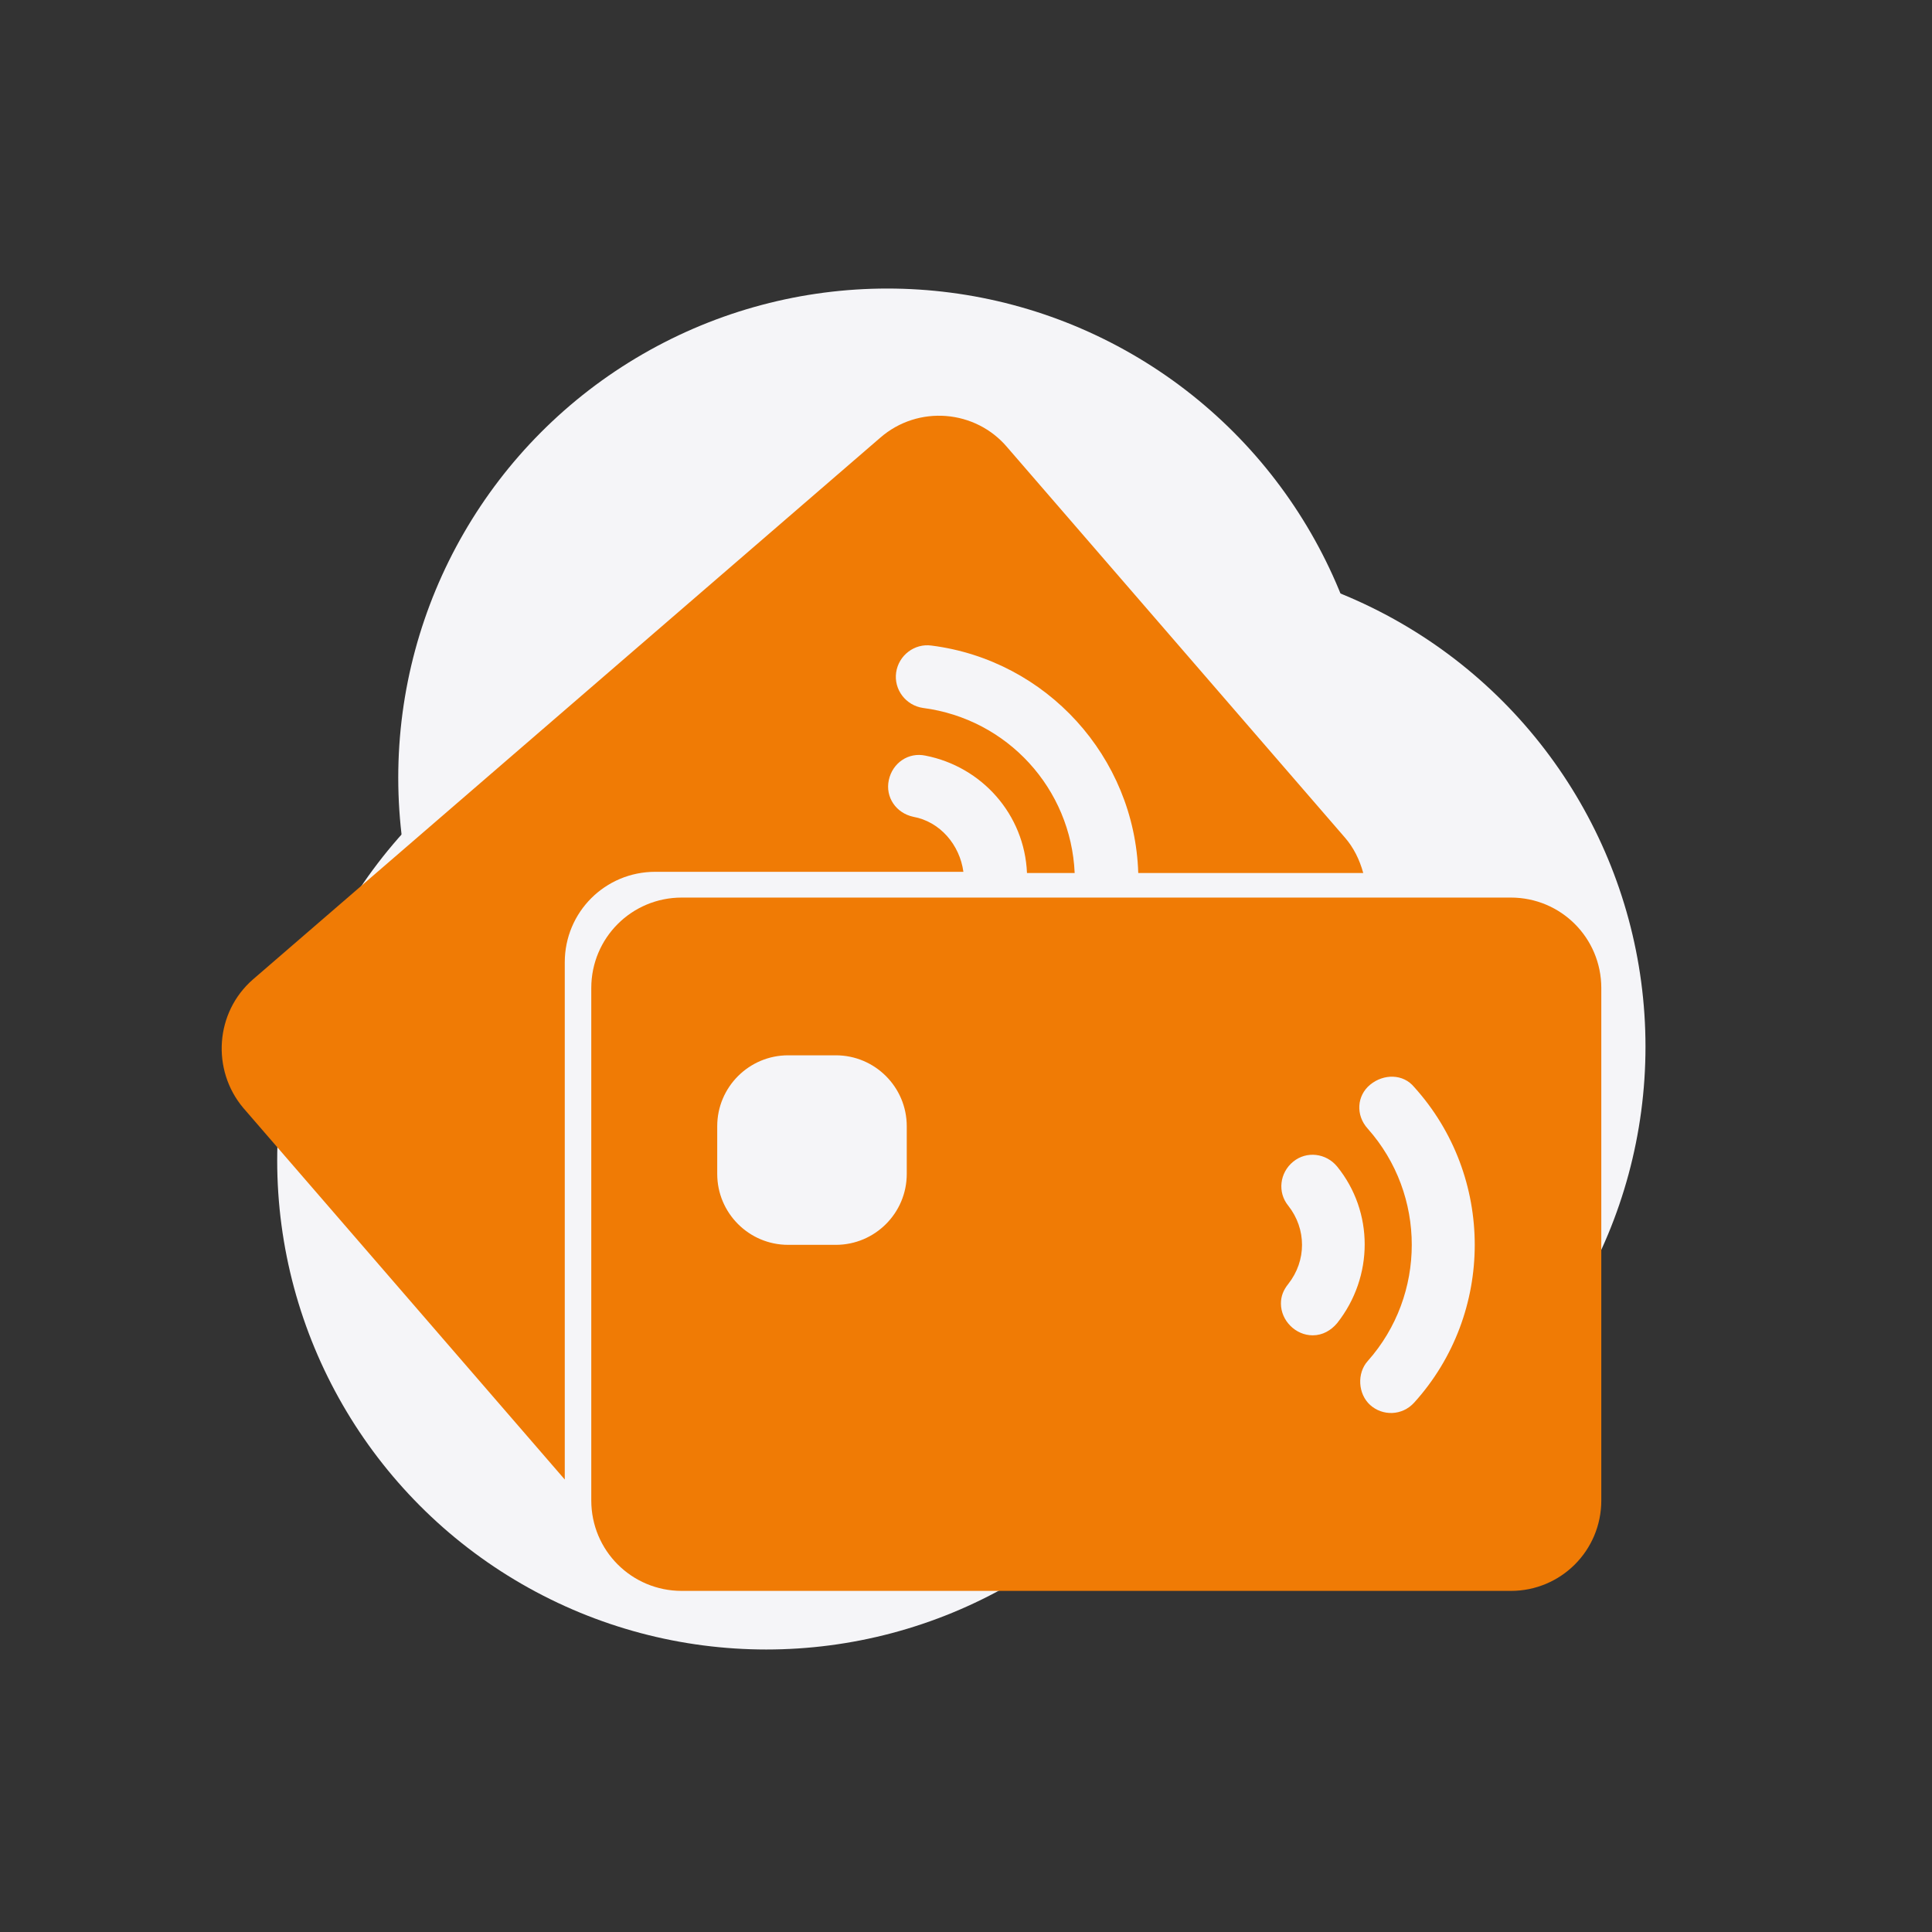
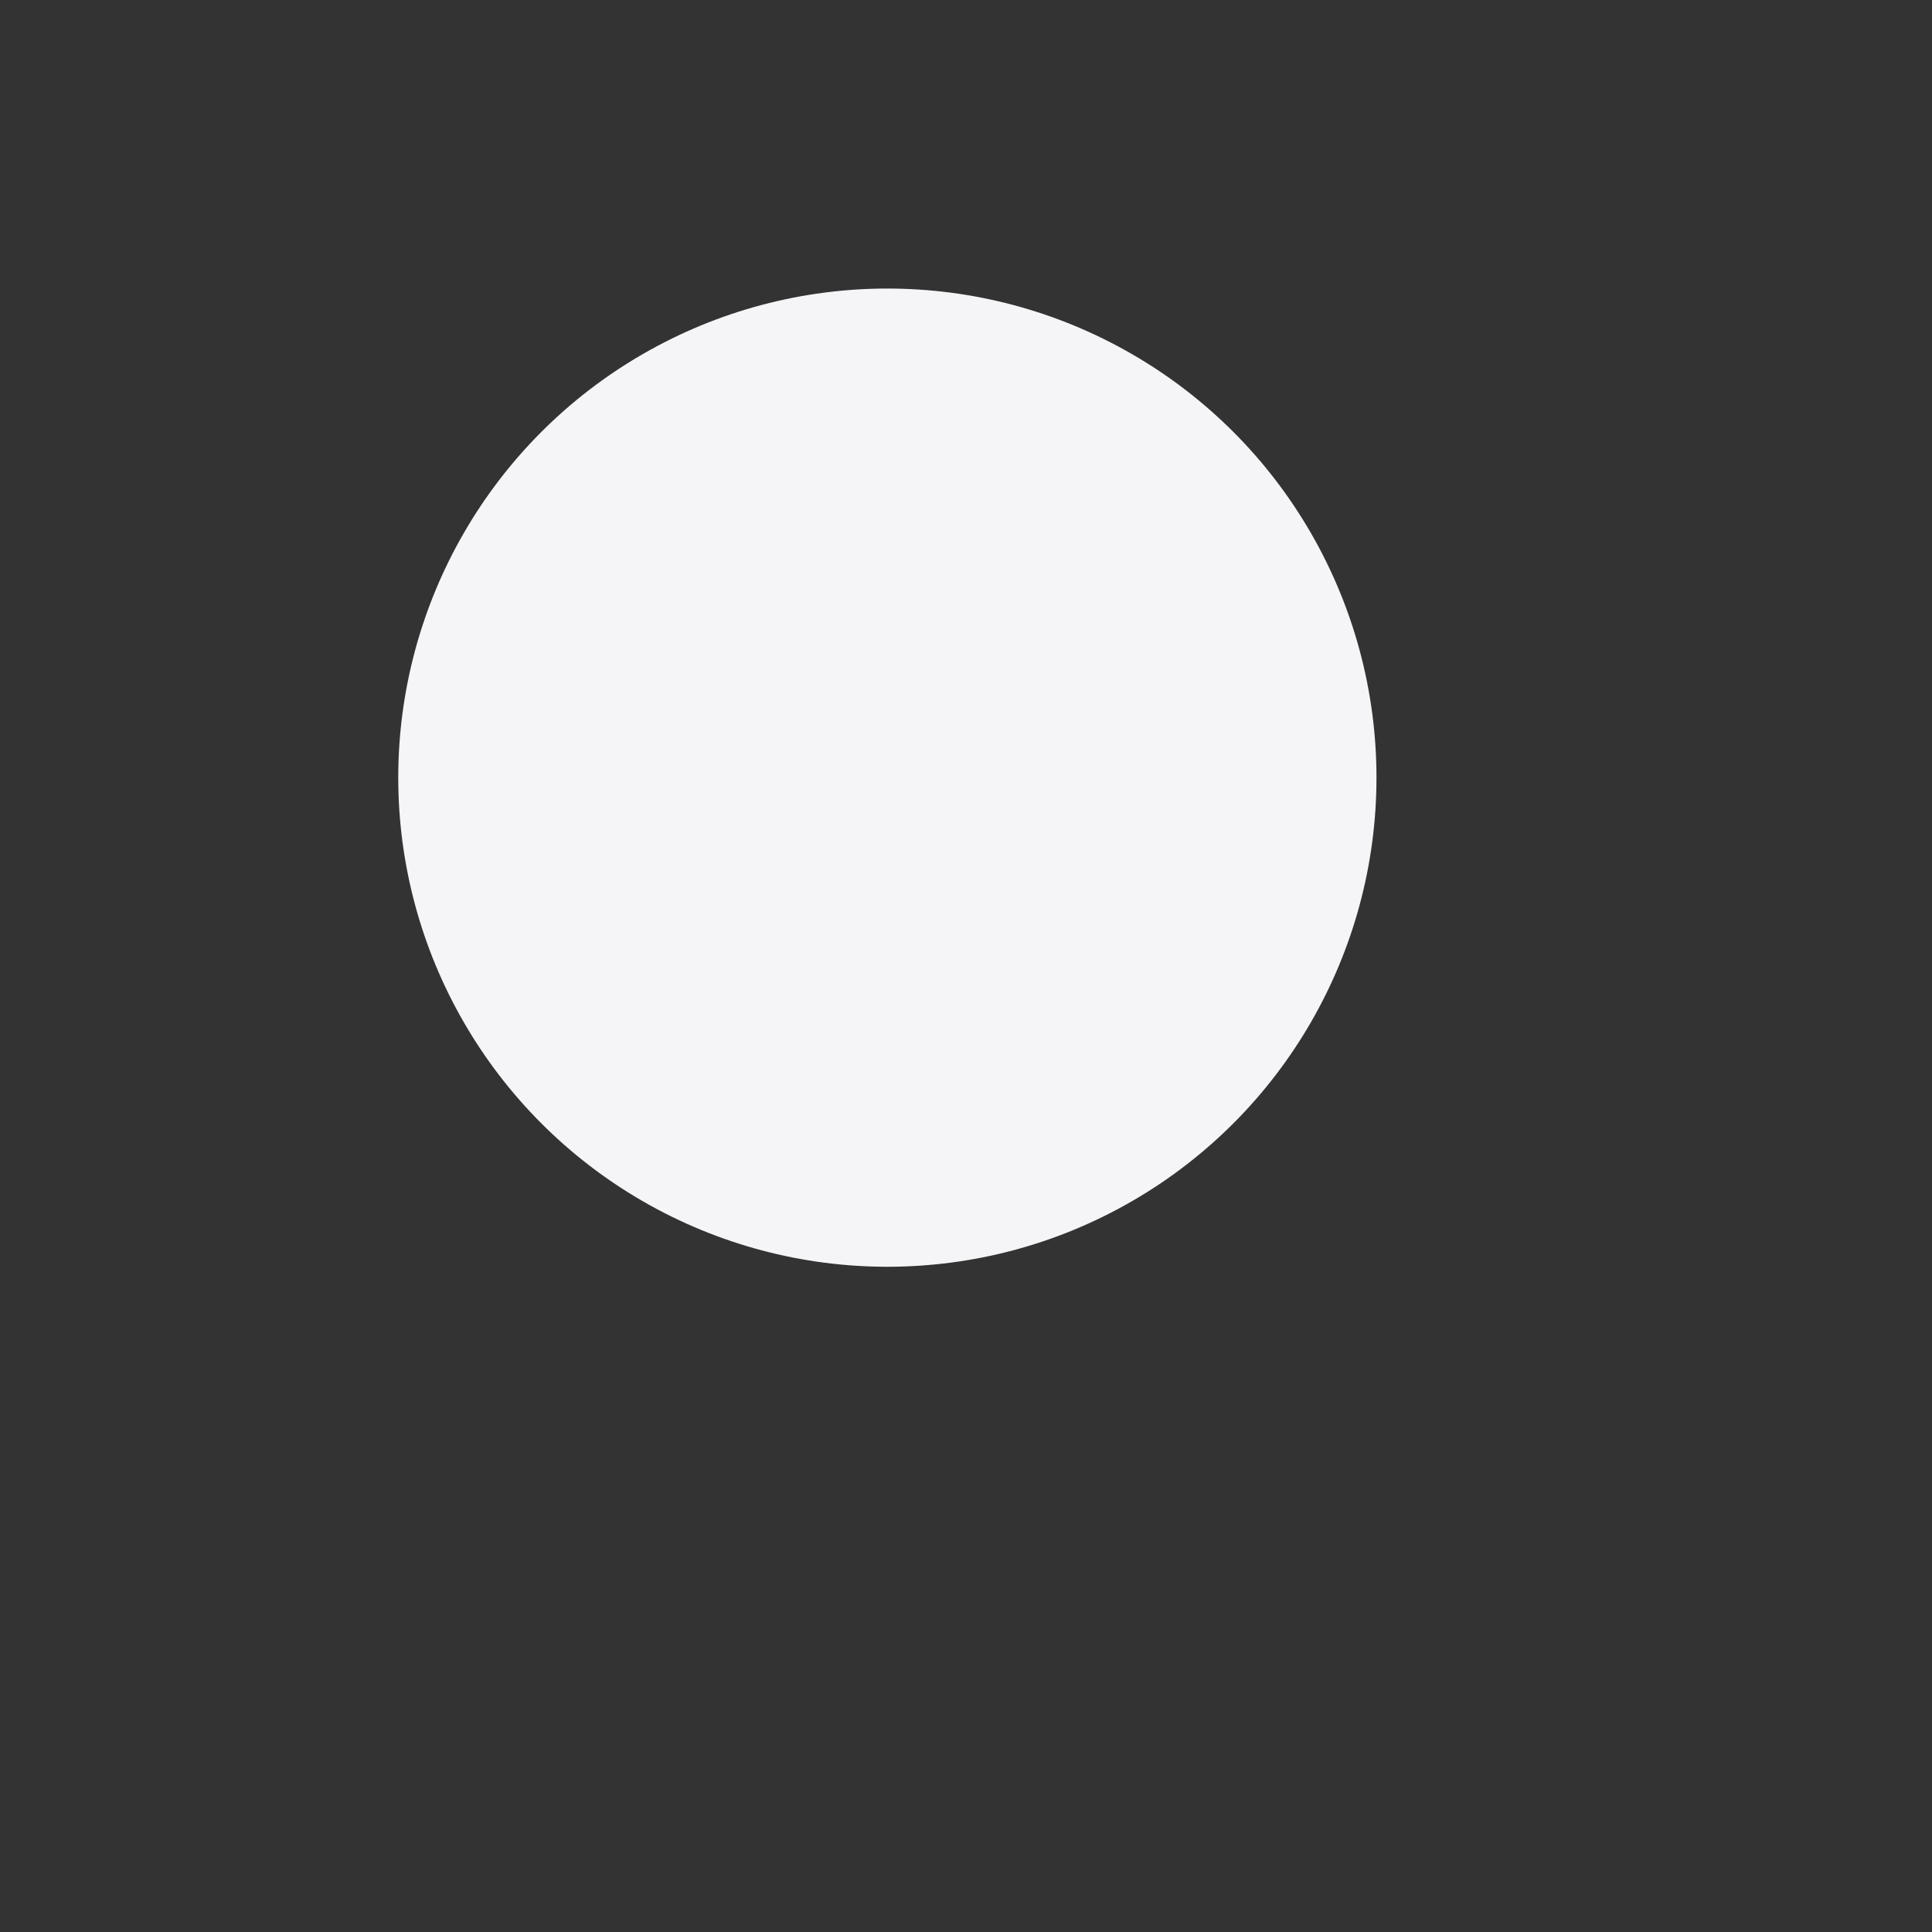
<svg xmlns="http://www.w3.org/2000/svg" version="1.1" id="Capa_1" x="0px" y="0px" viewBox="0 0 158 158" style="enable-background:new 0 0 158 158;" xml:space="preserve">
  <rect x="0" y="0" width="158" height="158" fill="#333333" stroke="none" />
  <style type="text/css">
	.st0{fill:none;}
	.st1{fill:#F5F5F8;}
	.st2{fill:#F07B05;}
</style>
-   <rect y="0" class="st0" width="158" height="158" />
  <g transform="translate(-837.431 -9.003)">
    <g transform="translate(4198 -20)">
      <circle class="st1" cx="-3288" cy="92.6" r="40" />
-       <circle class="st1" cx="-3266" cy="114.6" r="40" />
-       <circle class="st1" cx="-3297.9" cy="123.9" r="40" />
    </g>
    <g transform="translate(3264.889 1190.196)">
      <g transform="translate(1235.897 274.211)">
-         <path class="st2" d="M-3539.8-1382h-67.8c-4.1,0-7.4,3.3-7.4,7.4v41.9c0,4.1,3.3,7.4,7.4,7.4h67.8c4.1,0,7.4-3.3,7.4-7.4v-41.9     C-3532.4-1378.7-3535.7-1382-3539.8-1382z M-3589.2-1359.4c0,3.2-2.6,5.8-5.8,5.8h-3.9c-3.2,0-5.8-2.6-5.8-5.8v-3.9     c0-3.2,2.6-5.8,5.8-5.8h3.9c3.2,0,5.8,2.6,5.8,5.8V-1359.4z M-3556-1346.2c-1.4,0-2.6-1.2-2.6-2.6c0-0.6,0.2-1.1,0.6-1.6     c1.5-1.9,1.5-4.5,0-6.4c-0.9-1.1-0.7-2.7,0.4-3.6c1.1-0.9,2.7-0.7,3.6,0.4l0,0c3,3.7,3,9,0,12.8     C-3554.5-1346.6-3555.2-1346.2-3556-1346.2L-3556-1346.2z M-3547.7-1340.7c-1,1.1-2.6,1.1-3.6,0.2s-1.1-2.6-0.2-3.6     c4.8-5.4,4.8-13.6,0-19c-1-1.1-0.9-2.7,0.2-3.6c1.1-0.9,2.7-0.9,3.6,0.2C-3541.1-1359.2-3541.1-1348-3547.7-1340.7     L-3547.7-1340.7z" />
-       </g>
+         </g>
      <g transform="translate(1205.629 234.804)">
-         <path class="st2" d="M-3586.9-1295.4v-41.9c0-4.1,3.3-7.4,7.4-7.4h25.2c-0.3-2.2-1.9-4.1-4.1-4.5c-1.4-0.3-2.3-1.6-2-3     c0.3-1.4,1.6-2.3,3-2c4.6,0.9,8.1,4.8,8.3,9.6h3.9c-0.3-6.9-5.5-12.6-12.4-13.5c-1.4-0.2-2.4-1.5-2.2-2.9s1.5-2.4,2.9-2.2     c9.4,1.2,16.6,9.1,16.9,18.6h18.4c-0.3-1.1-0.8-2.1-1.5-2.9l-27.6-31.9c-2.6-3.1-7.3-3.5-10.4-0.8l-51.3,44.3     c-3.1,2.7-3.4,7.4-0.8,10.5l26.3,30.4C-3586.9-1295.1-3586.9-1295.2-3586.9-1295.4z" />
-       </g>
+         </g>
    </g>
  </g>
</svg>